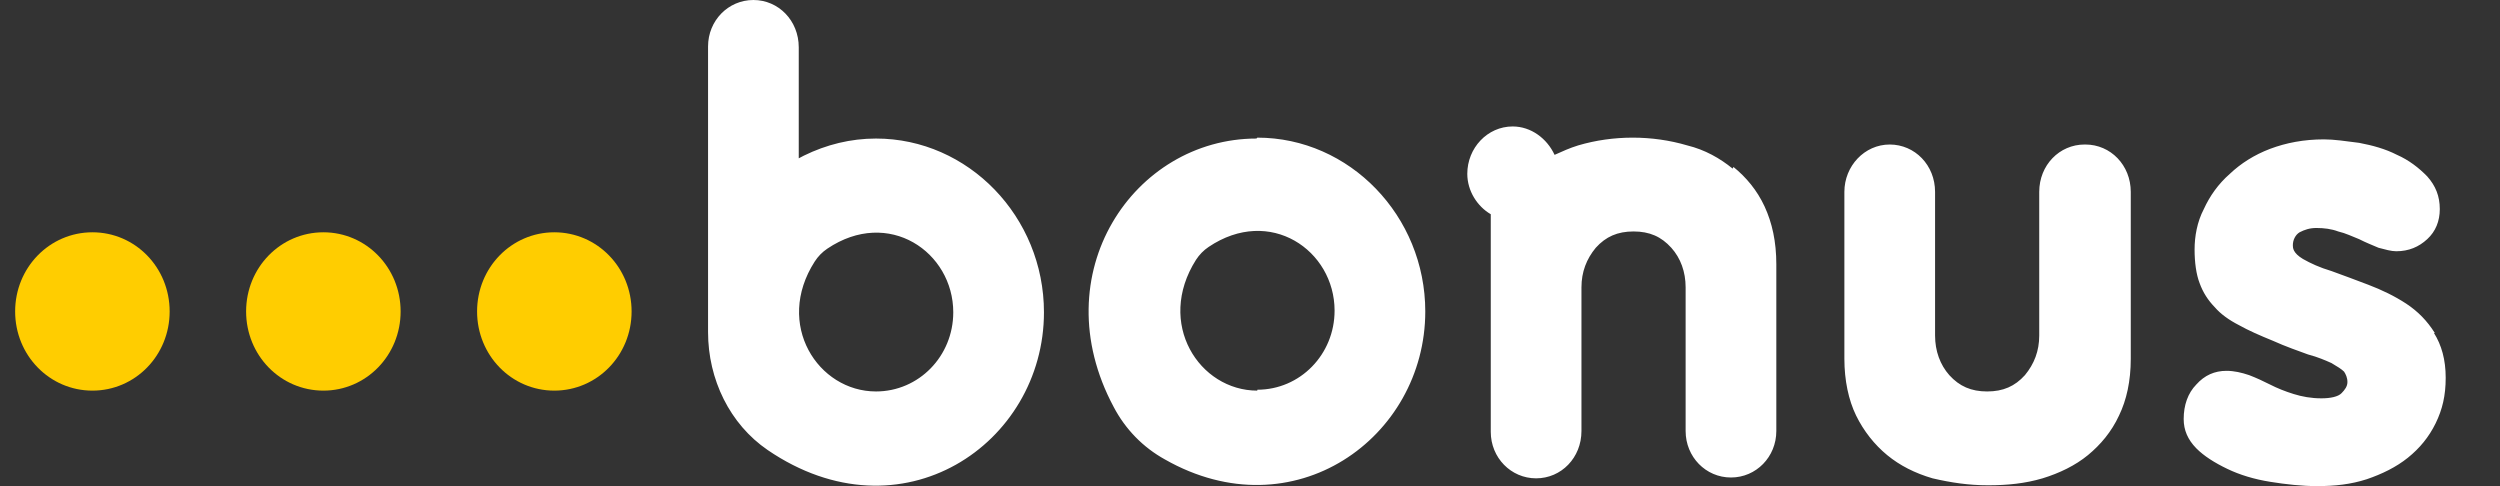
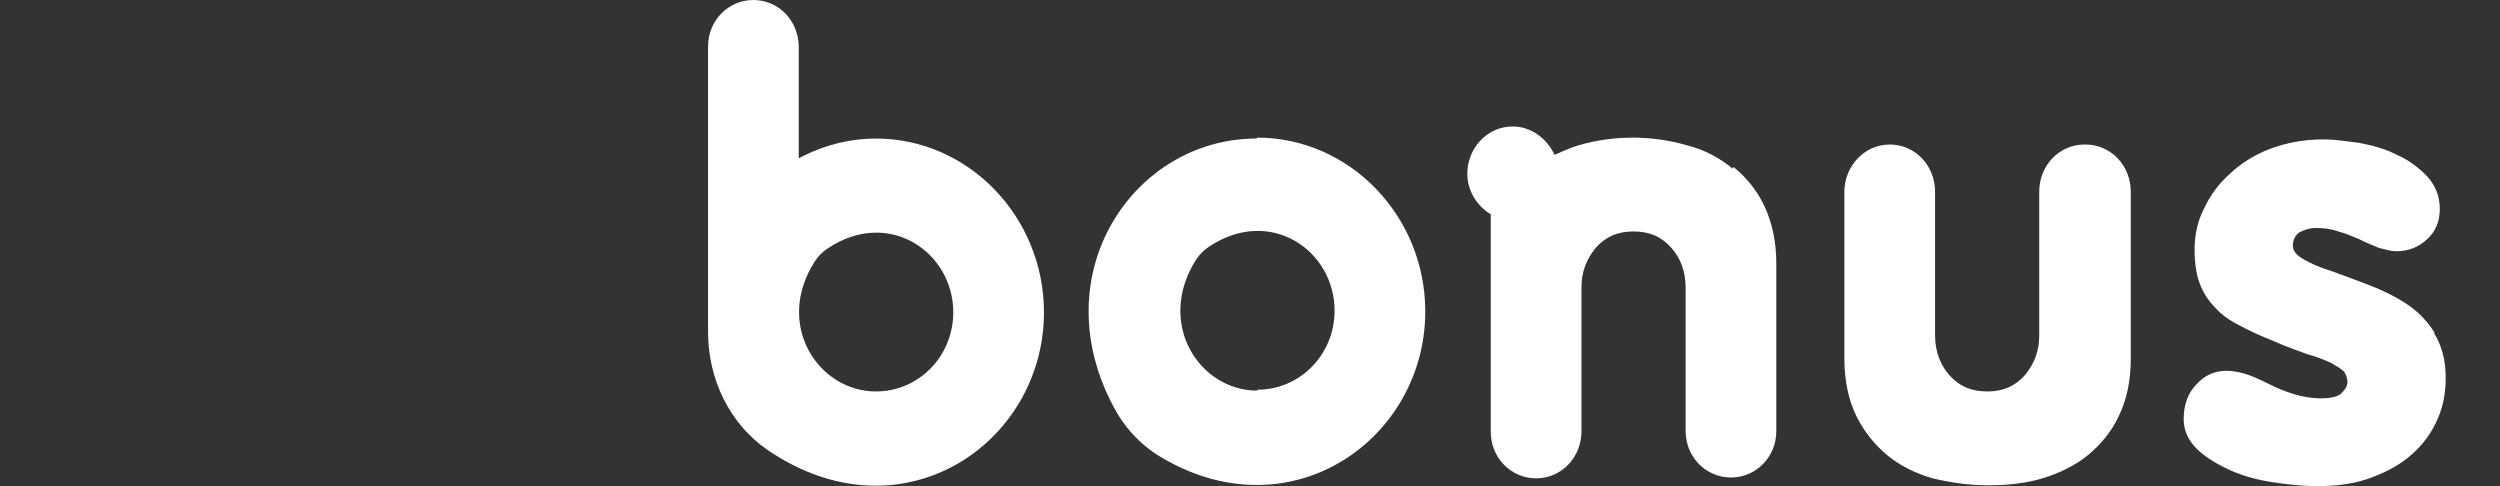
<svg xmlns="http://www.w3.org/2000/svg" width="36" height="7" viewBox="0 0 36 7" fill="none">
  <rect x="0" y="0" width="36" height="7" fill="#333333" stroke="none" />
  <path d="M18.093 1.995C16.327 1.995 15.009 3.94 16.037 5.86C16.206 6.182 16.46 6.442 16.775 6.616C18.625 7.669 20.524 6.306 20.524 4.485C20.524 3.11 19.435 1.982 18.105 1.982M18.105 5.625C17.271 5.625 16.642 4.658 17.222 3.742C17.271 3.667 17.331 3.605 17.404 3.556C18.287 2.961 19.218 3.605 19.218 4.473C19.218 5.104 18.722 5.612 18.105 5.612M24.962 2.404C25.144 2.552 25.301 2.738 25.41 2.973C25.519 3.209 25.579 3.481 25.579 3.804V6.182C25.579 6.182 25.579 6.182 25.579 6.195C25.579 6.195 25.579 6.195 25.579 6.207C25.579 6.579 25.289 6.876 24.926 6.876C24.563 6.876 24.273 6.579 24.273 6.207V4.138C24.273 3.915 24.201 3.717 24.067 3.568C23.922 3.407 23.753 3.333 23.523 3.333C23.293 3.333 23.124 3.407 22.979 3.568C22.846 3.729 22.773 3.915 22.773 4.138V6.182C22.773 6.182 22.773 6.195 22.773 6.207C22.773 6.591 22.483 6.888 22.12 6.888C21.758 6.888 21.467 6.591 21.467 6.219V3.085C21.274 2.973 21.129 2.75 21.129 2.503C21.129 2.131 21.419 1.821 21.782 1.821C22.048 1.821 22.277 1.995 22.386 2.23C22.495 2.181 22.604 2.131 22.725 2.094C22.979 2.019 23.245 1.982 23.511 1.982C23.777 1.982 24.043 2.019 24.297 2.094C24.551 2.156 24.769 2.28 24.95 2.428M30.03 2.081C30.393 2.081 30.683 2.379 30.683 2.763C30.683 2.763 30.683 2.763 30.683 2.775V5.166C30.683 5.489 30.622 5.761 30.514 5.984C30.405 6.219 30.247 6.405 30.066 6.554C29.885 6.703 29.655 6.814 29.413 6.888C29.159 6.963 28.905 6.988 28.627 6.988C28.349 6.988 28.095 6.95 27.829 6.888C27.575 6.814 27.357 6.703 27.176 6.554C26.994 6.405 26.837 6.207 26.728 5.984C26.619 5.761 26.559 5.476 26.559 5.166V2.788C26.559 2.788 26.559 2.788 26.559 2.775C26.559 2.775 26.559 2.775 26.559 2.763C26.559 2.391 26.849 2.081 27.212 2.081C27.575 2.081 27.865 2.379 27.865 2.763V4.832C27.865 5.055 27.938 5.253 28.07 5.402C28.216 5.563 28.385 5.637 28.615 5.637C28.845 5.637 29.014 5.563 29.159 5.402C29.292 5.241 29.365 5.055 29.365 4.832V2.788C29.365 2.788 29.365 2.775 29.365 2.763C29.365 2.379 29.655 2.081 30.018 2.081M12.614 1.995C12.252 1.995 11.901 2.081 11.574 2.242L11.502 2.28V0.706C11.502 0.706 11.502 0.694 11.502 0.681C11.502 0.297 11.211 0 10.849 0C10.486 0 10.196 0.297 10.196 0.669V4.782C10.196 5.464 10.51 6.108 11.054 6.48C12.977 7.793 15.033 6.393 15.033 4.497C15.033 3.122 13.945 1.995 12.614 1.995ZM12.614 5.637C11.78 5.637 11.151 4.671 11.732 3.766C11.78 3.692 11.84 3.63 11.913 3.581C12.796 2.986 13.727 3.63 13.727 4.497C13.727 5.129 13.231 5.637 12.614 5.637ZM35.049 4.795C35.158 4.968 35.218 5.179 35.218 5.439C35.218 5.699 35.17 5.897 35.073 6.096C34.976 6.294 34.843 6.455 34.674 6.591C34.505 6.727 34.299 6.827 34.081 6.901C33.852 6.975 33.622 7 33.368 7C33.15 7 32.92 6.975 32.69 6.938C32.461 6.901 32.255 6.839 32.074 6.752C31.892 6.665 31.735 6.566 31.626 6.455C31.505 6.331 31.445 6.195 31.445 6.034C31.445 5.835 31.505 5.662 31.626 5.538C31.747 5.402 31.892 5.34 32.062 5.34C32.17 5.34 32.279 5.365 32.388 5.402C32.485 5.439 32.594 5.489 32.69 5.538C32.787 5.588 32.908 5.637 33.029 5.674C33.15 5.712 33.283 5.736 33.428 5.736C33.561 5.736 33.67 5.712 33.718 5.662C33.767 5.612 33.803 5.563 33.803 5.501C33.803 5.439 33.779 5.389 33.755 5.352C33.718 5.315 33.658 5.278 33.573 5.228C33.489 5.191 33.38 5.142 33.235 5.104C33.102 5.055 32.92 4.993 32.727 4.906C32.545 4.832 32.376 4.758 32.243 4.683C32.098 4.609 31.977 4.522 31.892 4.423C31.796 4.324 31.723 4.212 31.674 4.076C31.626 3.952 31.602 3.779 31.602 3.593C31.602 3.407 31.638 3.196 31.735 3.011C31.82 2.825 31.941 2.651 32.11 2.503C32.267 2.354 32.461 2.23 32.69 2.143C32.92 2.057 33.174 2.007 33.465 2.007C33.61 2.007 33.779 2.032 33.972 2.057C34.166 2.094 34.347 2.143 34.517 2.23C34.686 2.304 34.831 2.416 34.952 2.54C35.073 2.676 35.133 2.825 35.133 3.011C35.133 3.184 35.073 3.333 34.952 3.444C34.831 3.556 34.686 3.618 34.505 3.618C34.432 3.618 34.347 3.593 34.251 3.568C34.166 3.531 34.069 3.494 33.972 3.444C33.876 3.407 33.779 3.358 33.67 3.333C33.573 3.296 33.465 3.283 33.356 3.283C33.259 3.283 33.186 3.308 33.114 3.345C33.053 3.382 33.017 3.457 33.017 3.531C33.017 3.568 33.017 3.642 33.162 3.729C33.271 3.791 33.404 3.853 33.573 3.903C33.743 3.965 33.912 4.027 34.105 4.101C34.299 4.175 34.48 4.262 34.65 4.373C34.819 4.485 34.952 4.621 35.061 4.795" fill="#FFFFFF" />
-   <path d="M2.443 4.485C2.443 5.117 1.948 5.625 1.331 5.625C0.714 5.625 0.218 5.117 0.218 4.485C0.218 3.853 0.714 3.345 1.331 3.345C1.948 3.345 2.443 3.853 2.443 4.485ZM5.769 4.485C5.769 3.853 5.273 3.345 4.657 3.345C4.04 3.345 3.544 3.853 3.544 4.485C3.544 5.117 4.04 5.625 4.657 5.625C5.273 5.625 5.769 5.117 5.769 4.485ZM9.095 4.485C9.095 3.853 8.599 3.345 7.982 3.345C7.366 3.345 6.87 3.853 6.87 4.485C6.87 5.117 7.366 5.625 7.982 5.625C8.599 5.625 9.095 5.117 9.095 4.485Z" fill="#FFCD00" />
</svg>